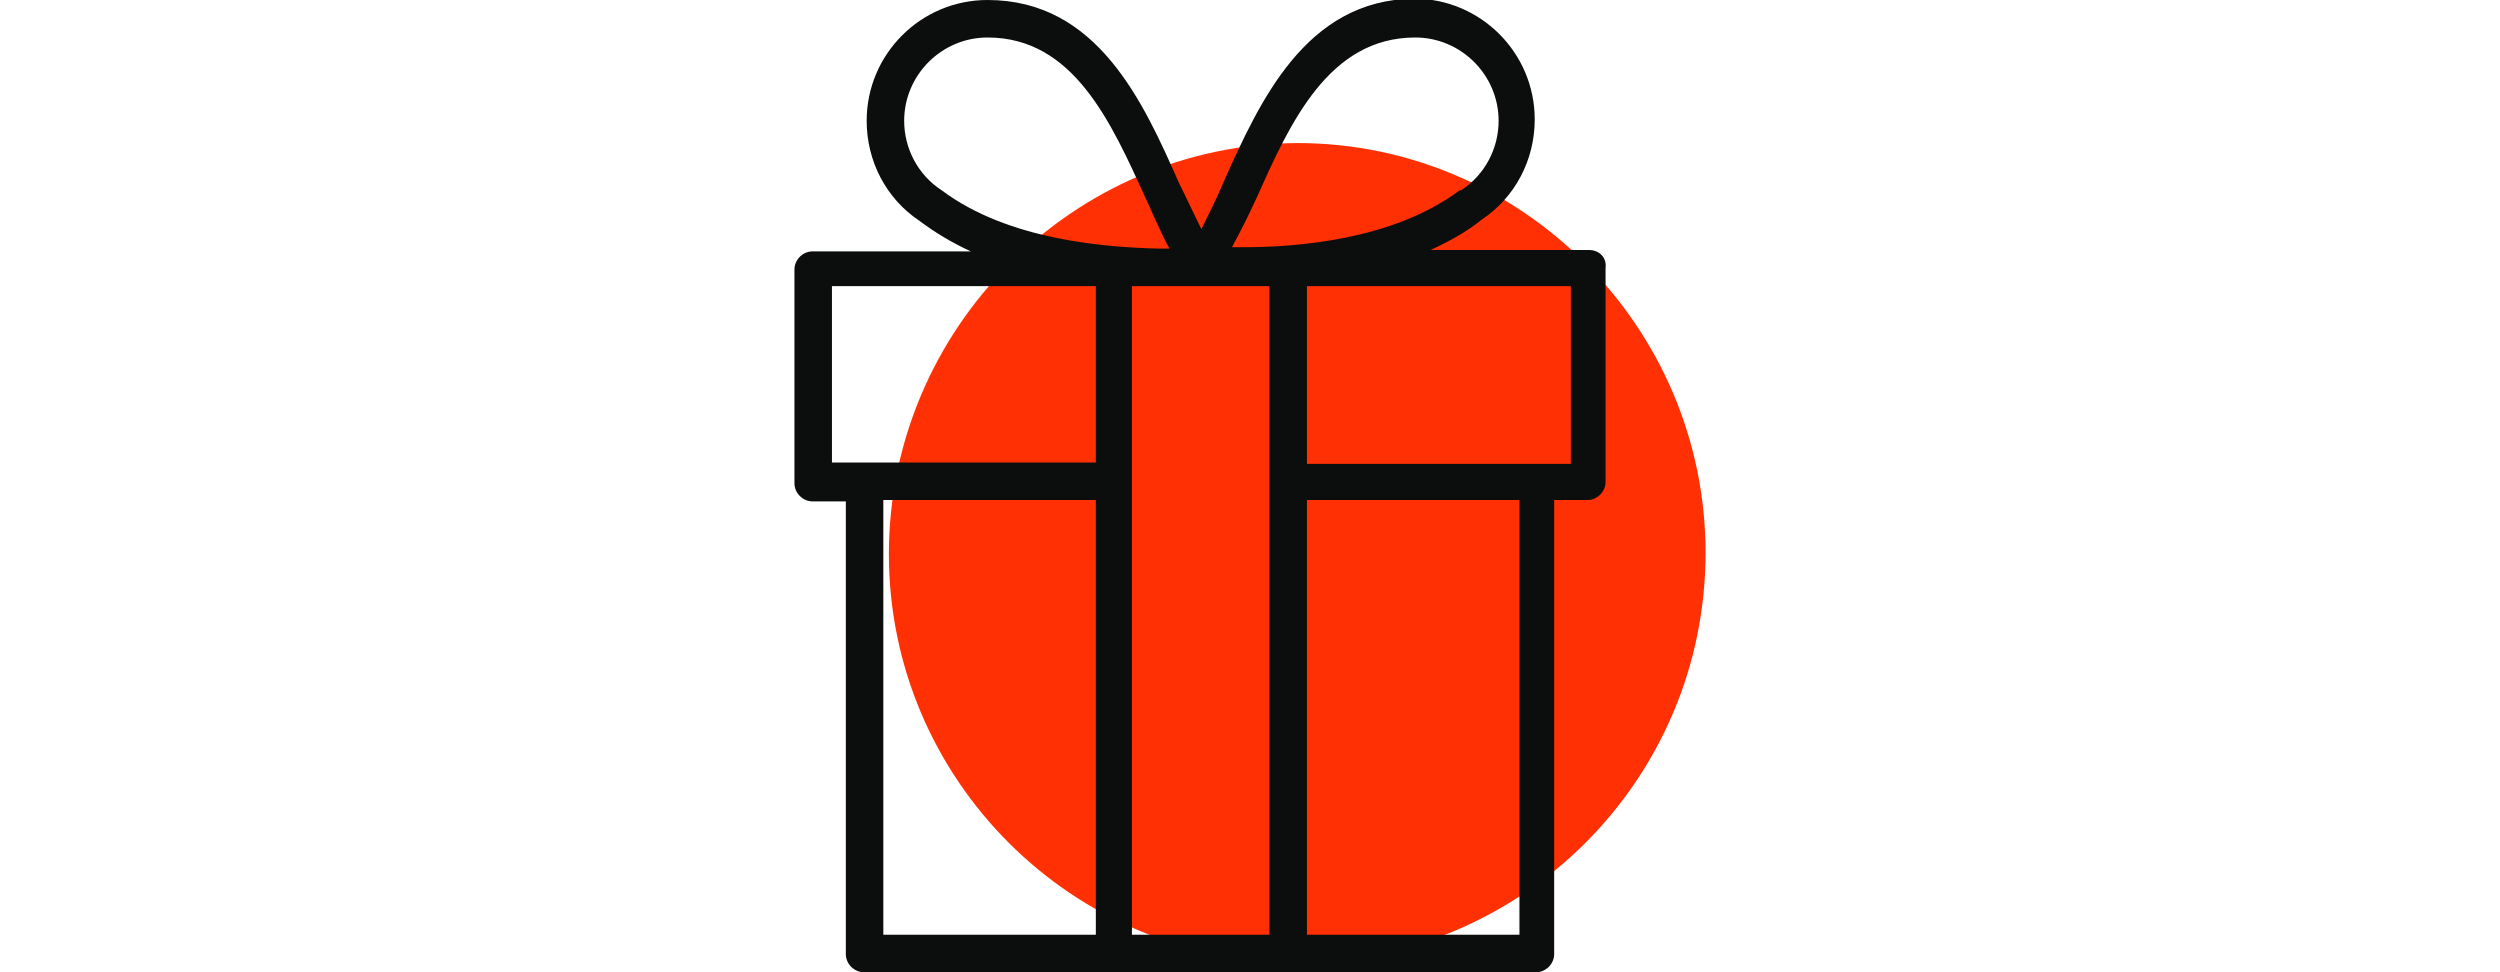
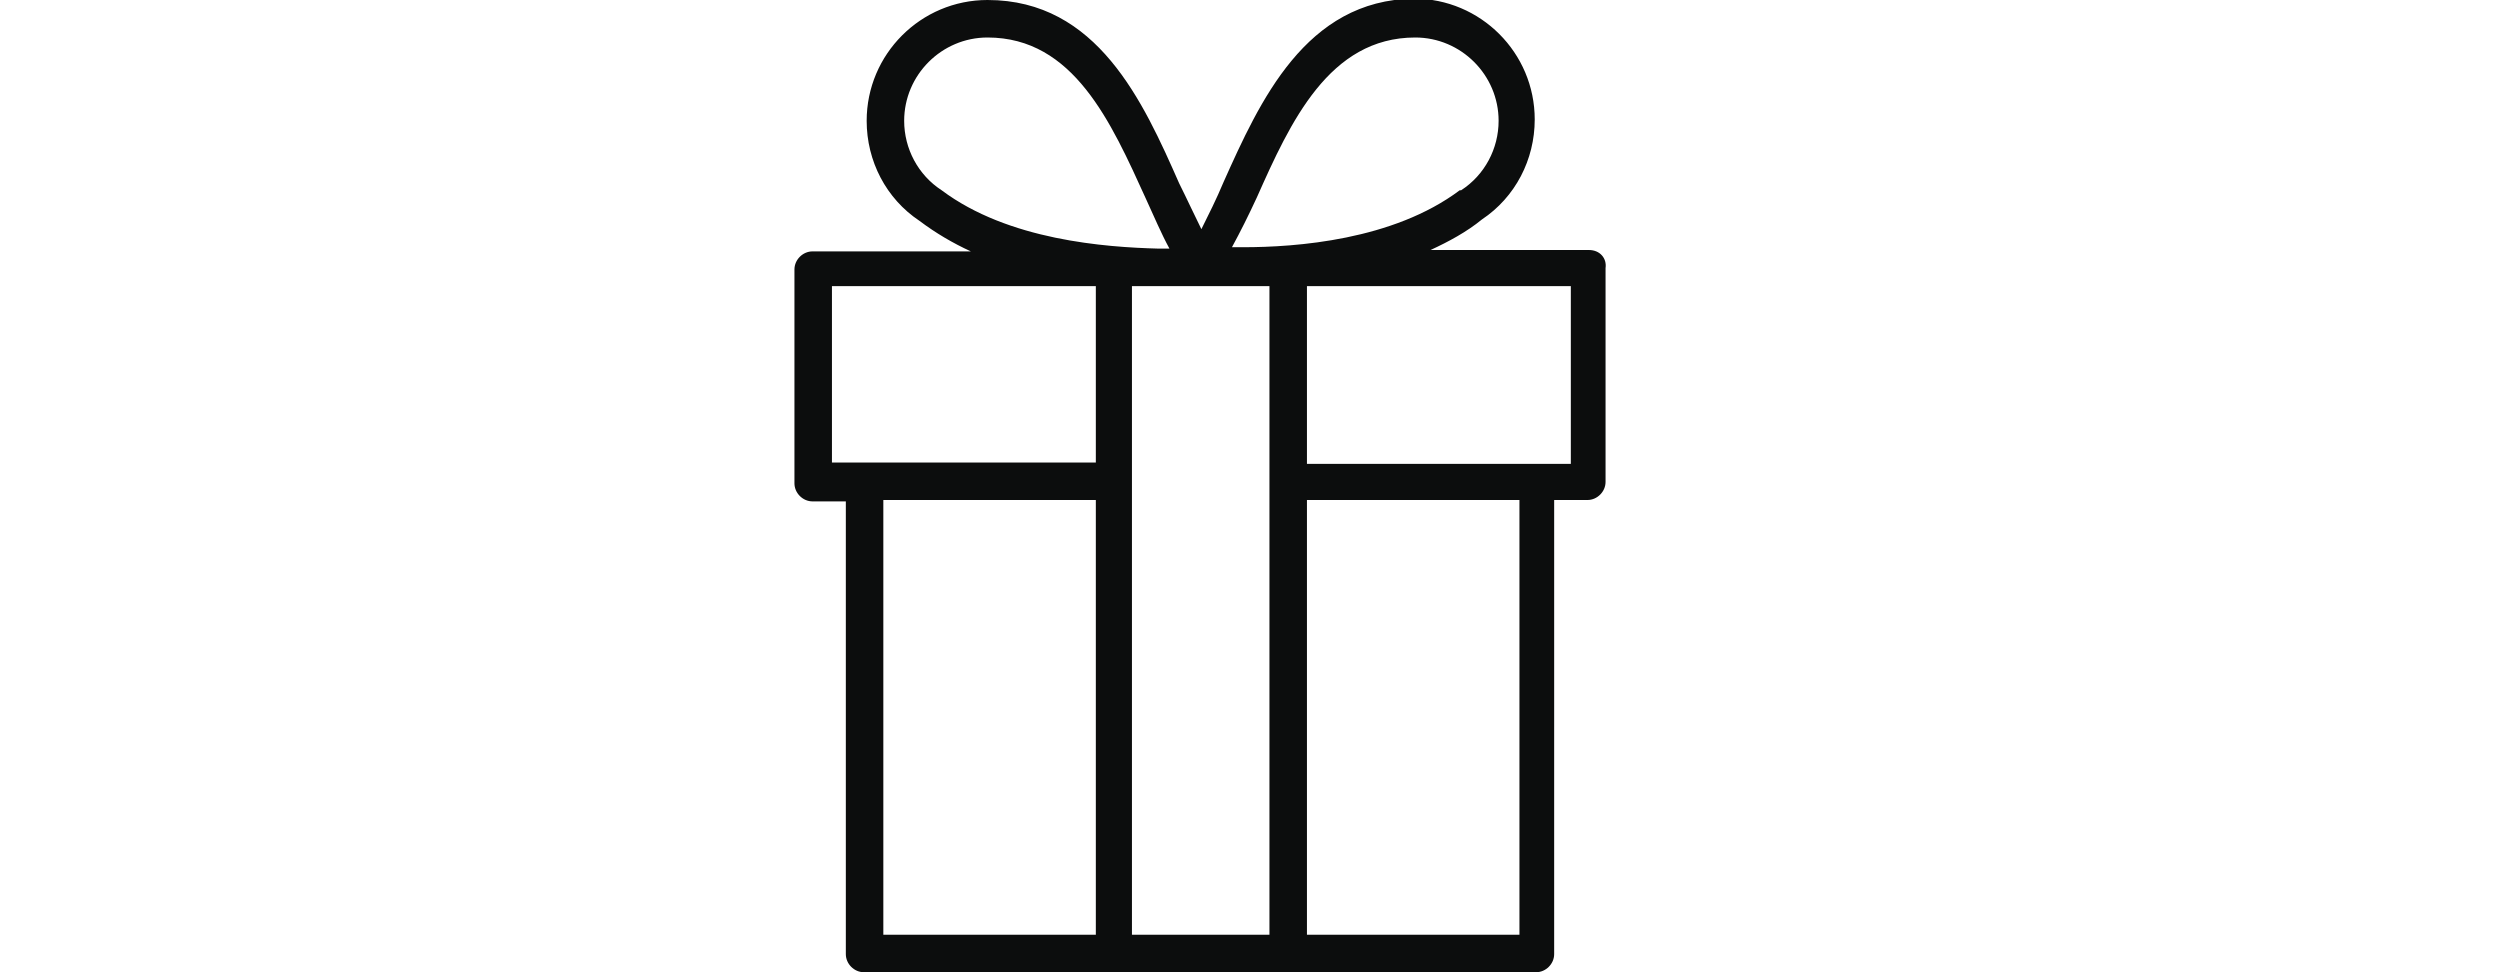
<svg xmlns="http://www.w3.org/2000/svg" version="1.1" id="home_logo_5" x="0px" y="0px" width="180px" height="70px" viewBox="0 0 180 70" style="enable-background:new 0 0 180 70;" xml:space="preserve">
  <style type="text/css">
	.st0{display:none;fill-rule:evenodd;clip-rule:evenodd;fill:#FF3003;}
	.st1{display:none;}
	.st2{display:inline;}
	.st3{fill:#0C0D0D;}
	.st4{display:inline;fill-rule:evenodd;clip-rule:evenodd;fill:#FF3003;}
	.st5{display:inline;fill:#0C0D0D;}
	.st6{fill-rule:evenodd;clip-rule:evenodd;fill:#FF3003;}
</style>
-   <path class="st0" d="M102.1,70c19.3,0,35-15.8,35-35c0-19.3-15.7-35-35-35C82.9,0,67.2,15.7,67.2,35C67.2,54.2,82.9,70,102.1,70  L102.1,70z" />
  <g class="st1">
    <g class="st2">
      <path class="st3" d="M160.7,35.2c-0.3-0.5-0.9-0.8-1.5-0.7c-1.6,0.1-3.2,0.2-4.7,0.2c-16.5,0-18.2-9-19.5-15.5    c-0.4-2-0.7-3.6-1.4-4.7c-3.1-7.3-9.7-11.7-17.5-11.7c-8.1,0-13.7,4.8-15.8,12.8c0,0-0.1,0-0.1,0l-7,3.1c-0.5,0.2-0.9,0.8-0.9,1.3    c0,0.6,0.3,1.1,0.8,1.5l6.5,3.9c0.8,16.4,9,27.6,22.6,30.7v11.5c0,0.9,0.7,1.6,1.6,1.6c0.9,0,1.6-0.7,1.6-1.6v-11    c1.3,0.2,2.6,0.3,3.8,0.3v10.6c0,0.9,0.7,1.6,1.6,1.6s1.6-0.7,1.6-1.6V57c14.5-0.8,22.5-10.5,28.4-20.1    C161,36.4,161,35.7,160.7,35.2z M99.7,19.3c-0.1,0.8-0.1,1.6-0.2,2.4l-2.2-1.4L99.7,19.3z M131.5,53.9c-0.2-0.1-0.5-0.2-0.8-0.2    c-0.3,0-0.6,0.1-0.8,0.2c-1.4,0-2.9-0.1-4.5-0.3c-14.3-2-22.8-13.4-22.8-30.7c0-4,1-17,13.5-17c6.6,0,12,3.7,14.6,9.9    c0,0.1,0.1,0.2,0.1,0.3c0.4,0.6,0.7,2.1,1,3.7c1.2,6.3,3.5,18.1,22.6,18.1c0.6,0,1.2,0,1.8,0C150.8,46.2,143.7,53.5,131.5,53.9z" />
      <path class="st3" d="M137.8,43.5c-6.5-2.5-11.7-8-15.5-16.2c-0.2-0.5-0.7-0.8-1.2-0.9c-0.5-0.1-1,0.1-1.4,0.5    c-2.5,2.6-3.9,5.9-3.9,9.4c0,7.3,6,13.3,13.4,13.3c3.4,0,6.6-1.2,9-3.4c0.4-0.4,0.6-0.9,0.5-1.5C138.7,44.1,138.4,43.7,137.8,43.5    z M129.3,46.4c-5.6,0-10.2-4.6-10.2-10.2c0-1.9,0.5-3.7,1.5-5.3c3.5,6.7,8,11.5,13.5,14.3C132.7,46,131,46.4,129.3,46.4z" />
      <path class="st3" d="M113.8,17c-0.9,0-1.6,0.7-1.6,1.6c0,0.2-0.2,0.4-0.4,0.4c-0.2,0-0.4-0.2-0.4-0.4c0-0.9-0.7-1.6-1.6-1.6    s-1.6,0.7-1.6,1.6c0,1.9,1.6,3.5,3.5,3.5c1.9,0,3.5-1.6,3.5-3.5C115.4,17.7,114.7,17,113.8,17z" />
    </g>
    <g class="st2">
      <path class="st3" d="M94.5,18.7l-7-3.1c0,0-0.1,0-0.1,0C85.4,7.5,79.7,2.8,71.6,2.8c-7.8,0-14.3,4.4-17.5,11.7    c-0.7,1.1-1,2.7-1.4,4.7c-1.3,6.6-3,15.5-19.5,15.5c-1.5,0-3-0.1-4.7-0.2c-0.6-0.1-1.2,0.2-1.5,0.7c-0.3,0.5-0.3,1.1,0,1.7    C33,46.5,41,56.2,55.5,57v10.7c0,0.9,0.7,1.6,1.6,1.6s1.6-0.7,1.6-1.6V57c1.3,0,2.5-0.2,3.8-0.3v11c0,0.9,0.7,1.6,1.6,1.6    c0.9,0,1.6-0.7,1.6-1.6V56.1C79.2,53,87.4,41.8,88.2,25.4l6.5-3.9c0.5-0.3,0.8-0.9,0.8-1.5S95.1,19,94.5,18.7z M62.3,53.5    c-1.5,0.2-3,0.3-4.4,0.3c-0.2-0.1-0.5-0.2-0.8-0.2c-0.3,0-0.5,0.1-0.8,0.2c-12.2-0.4-19.3-7.6-24.9-16c0.6,0,1.2,0,1.8,0    c19.1,0,21.4-11.8,22.6-18.1c0.3-1.6,0.6-3.1,1-3.7c0.1-0.1,0.1-0.2,0.1-0.3c2.6-6.2,8.1-9.9,14.6-9.9c12.5,0,13.5,13,13.5,17    C85.1,40.1,76.6,51.6,62.3,53.5z M88.3,21.7c0-0.8-0.1-1.6-0.2-2.4l2.4,1.1L88.3,21.7z" />
      <path class="st3" d="M66.6,26.4c-0.5,0.1-0.9,0.4-1.2,0.9c-3.8,8.2-9,13.6-15.5,16.2c-0.5,0.2-0.9,0.6-1,1.2    c-0.1,0.5,0.1,1.1,0.5,1.5c2.4,2.2,5.6,3.4,9,3.4c7.3,0,13.3-6,13.3-13.3c0-3.5-1.3-6.8-3.8-9.4C67.6,26.5,67.1,26.4,66.6,26.4z     M58.4,46.4c-1.7,0-3.3-0.4-4.8-1.2c5.5-2.8,10-7.6,13.5-14.3c1,1.6,1.5,3.4,1.5,5.3C68.6,41.9,64,46.4,58.4,46.4z" />
      <path class="st3" d="M77.9,17c-0.9,0-1.6,0.7-1.6,1.6c0,0.2-0.2,0.4-0.4,0.4c-0.2,0-0.4-0.2-0.4-0.4c0-0.9-0.7-1.6-1.6-1.6    c-0.9,0-1.6,0.7-1.6,1.6c0,1.9,1.6,3.5,3.5,3.5c1.9,0,3.5-1.6,3.5-3.5C79.4,17.7,78.7,17,77.9,17z" />
    </g>
  </g>
  <g class="st1">
    <path class="st4" d="M101,70.2c18.5,0,33.6-15.1,33.6-33.6c0-18.5-15.1-33.6-33.6-33.6c-18.5,0-33.6,15.1-33.6,33.6   C67.4,55.1,82.5,70.2,101,70.2L101,70.2z" />
    <g class="st2">
      <path class="st3" d="M107.7,13.5c-8.6,0-16.1,5.1-19.5,12.5c0,0.1-0.1,0.1-0.1,0.2c-1.1,2.4-1.7,5-1.9,7.7c0,0.4,0,0.7,0,1.1    c0,0.5,0,1,0.1,1.5c0,0.1,0,0.2,0,0.4c0,0.5,0.1,1,0.2,1.4c0,0.1,0,0.1,0,0.2c0.1,0.4,0.2,0.8,0.2,1.2c0,0.1,0.1,0.3,0.1,0.4    c0.1,0.5,0.2,0.9,0.4,1.3c0,0.1,0.1,0.2,0.1,0.3c0.1,0.4,0.3,0.8,0.4,1.2c0,0.1,0.1,0.1,0.1,0.2c0.2,0.5,0.4,0.9,0.6,1.4    c0,0,0,0.1,0.1,0.1c3.5,7,10.8,11.8,19.1,11.8c11.8,0,21.5-9.6,21.5-21.5C129.2,23.2,119.5,13.5,107.7,13.5z M91.2,38.9    c0,1.2-0.1,2.5-0.3,3.7c0,0,0-0.1-0.1-0.1c-0.1-0.2-0.2-0.4-0.3-0.6c0-0.1-0.1-0.2-0.1-0.3c-0.1-0.2-0.1-0.3-0.2-0.5    c0-0.1-0.1-0.3-0.1-0.4c0-0.2-0.1-0.3-0.1-0.5c0-0.2-0.1-0.3-0.1-0.5c0-0.1-0.1-0.3-0.1-0.4c0-0.2-0.1-0.3-0.1-0.5    c0-0.1-0.1-0.3-0.1-0.4c0-0.2-0.1-0.3-0.1-0.5c0-0.2,0-0.3-0.1-0.5c0-0.2,0-0.3-0.1-0.5c0-0.2,0-0.4,0-0.6c0-0.1,0-0.2,0-0.4    c0-0.3,0-0.6,0-1c0-0.3,0-0.7,0-1c0-0.2,0-0.4,0-0.6c0-0.1,0-0.2,0-0.3c0-0.3,0.1-0.5,0.1-0.8c0,0,0-0.1,0-0.1    c0.1-0.5,0.2-0.9,0.3-1.3C90.7,33.4,91.2,36.1,91.2,38.9z M107.7,53.4c-5.9,0-11.2-2.8-14.5-7.1c0.7-2.4,1.1-4.9,1.1-7.4    c0-4.3-1-8.5-3-12.2c3-6,9.3-10.2,16.5-10.2c10.2,0,18.5,8.3,18.5,18.5C126.1,45.2,117.9,53.4,107.7,53.4z" />
      <path class="st3" d="M107.7,5.3c-10,0-18.9,5-24.3,12.6c-3.5-2.5-7.5-4.1-11.8-4.6l6-6c0.5-0.5,0.6-1.3,0.2-1.9l-2.7-4.2    c-0.3-0.4-0.8-0.7-1.3-0.7H63c-0.5,0-1,0.3-1.3,0.7L59,5.4c-0.4,0.6-0.3,1.4,0.2,1.9l6,6c-12.7,1.6-22.6,12.5-22.6,25.6    c0,14.2,11.6,25.8,25.8,25.8c7.2,0,13.9-3,18.8-8.1c5.3,5,12.5,8.1,20.4,8.1c16.4,0,29.7-13.3,29.7-29.7    C137.4,18.6,124.1,5.3,107.7,5.3z M81,48.1c-2.9,4-7.5,6.4-12.6,6.4c-8.6,0-15.7-7-15.7-15.6c0-8.6,7-15.7,15.7-15.7    c3.9,0,7.6,1.4,10.5,4.1c-0.7,2.4-1,5-1,7.6C77.9,39.7,79,44.2,81,48.1z M63.8,3.5H73L74.6,6l-6.2,6.2L62.2,6L63.8,3.5z     M68.4,61.7c-12.6,0-22.8-10.2-22.8-22.7c0-12.6,10.2-22.8,22.8-22.8c4.8,0,9.4,1.5,13.3,4.3c0,0.1-0.1,0.2-0.1,0.2    c-0.3,0.5-0.6,1-0.8,1.6c0,0,0,0.1-0.1,0.1c-0.3,0.6-0.6,1.2-0.8,1.9c-3.3-2.6-7.3-4-11.5-4c-10.3,0-18.7,8.4-18.7,18.7    c0,10.3,8.4,18.6,18.7,18.6c5.6,0,10.7-2.4,14.2-6.6c0,0,0,0,0,0c0.7,1.1,1.5,2.2,2.3,3.2c0.1,0.1,0.1,0.1,0.2,0.2    C80.8,59,74.8,61.7,68.4,61.7z M107.7,61.7c-7.6,0-14.5-3.2-19.4-8.4c0,0,0,0,0,0c-0.4-0.4-0.7-0.8-1.1-1.2c0,0-0.1-0.1-0.1-0.1    c-0.3-0.4-0.7-0.9-1-1.3c0-0.1-0.1-0.1-0.1-0.2c-0.7-0.9-1.3-1.9-1.9-3c0,0,0,0,0,0c-2-3.7-3.1-8-3.1-12.5c0-2.6,0.4-5.2,1.1-7.6    c0,0,0-0.1,0-0.1c0.3-1.1,0.7-2.2,1.2-3.3c0-0.1,0.1-0.1,0.1-0.2c0.2-0.4,0.4-0.8,0.6-1.2c0.1-0.2,0.2-0.4,0.3-0.6    c0.2-0.3,0.4-0.7,0.6-1C89.6,13.4,98,8.3,107.7,8.3c14.7,0,26.7,12,26.7,26.7C134.4,49.7,122.4,61.7,107.7,61.7z" />
    </g>
  </g>
  <g class="st1">
    <path class="st4" d="M95.5,65.1c14.6,0,26.5-11.9,26.5-26.5s-11.9-26.5-26.5-26.5c-14.6,0-26.5,11.9-26.5,26.5S80.9,65.1,95.5,65.1   L95.5,65.1z" />
    <g class="st2">
      <path class="st3" d="M98.1,61.4V49.6c4.4-0.6,7.9-4.4,7.9-9V8.2c0-0.7-0.5-1.2-1.2-1.2H89c-0.7,0-1.2,0.5-1.2,1.2v32.4    c0,4.6,3.4,8.4,7.9,9v11.8c-4.8,0.2-9.6,1.6-9.6,4.4c0,3,5.6,4.4,10.8,4.4c5.2,0,10.8-1.4,10.8-4.4C107.7,63,102.9,61.6,98.1,61.4    z M95,10.6c0,0.4-0.3,0.7-0.7,0.7c-0.4,0-0.7-0.3-0.7-0.7c0-0.4,0.3-0.7,0.7-0.7C94.6,9.8,95,10.2,95,10.6z M91.4,9.4    c-0.1,0.4-0.2,0.7-0.2,1.1c0,1.7,1.4,3.1,3.1,3.1c1.7,0,3.1-1.4,3.1-3.1c0-0.4-0.1-0.8-0.2-1.1h6.5v2.2c-0.6-0.6-1.4-1-2.3-1    c-1.7,0-3.1,1.4-3.1,3.1c0,1.7,1.4,3.1,3.1,3.1c0.9,0,1.7-0.4,2.3-1v7.5h-7.5c0.8-0.6,1.3-1.5,1.3-2.6c0-1.8-1.5-3.2-3.2-3.2    c-1.8,0-3.2,1.5-3.2,3.2c0,1.1,0.5,2,1.3,2.6h-1.9V9.4H91.4z M102,13.7c0,0.4-0.3,0.7-0.7,0.7c-0.4,0-0.7-0.3-0.7-0.7    c0-0.4,0.3-0.7,0.7-0.7C101.7,13,102,13.3,102,13.7z M93.3,20.6c0-0.5,0.4-0.9,0.9-0.9s0.9,0.4,0.9,0.9s-0.4,0.9-0.9,0.9    S93.3,21.1,93.3,20.6z M90.2,40.6v-15h13.4v15c0,3.7-3,6.7-6.7,6.7C93.2,47.3,90.2,44.3,90.2,40.6z M96.9,67.8    c-5.4,0-8.3-1.5-8.4-2c0.1-0.5,2.5-1.8,7.3-2v1.6c0,0.7,0.5,1.2,1.2,1.2c0.7,0,1.2-0.5,1.2-1.2v-1.6c4.7,0.2,7.1,1.5,7.2,2    C105.2,66.4,102.3,67.8,96.9,67.8z" />
      <g>
        <path class="st3" d="M70,61.4V49.6c4.4-0.6,7.9-4.4,7.9-9V8.2c0-0.7-0.5-1.2-1.2-1.2H60.9c-0.7,0-1.2,0.5-1.2,1.2v32.4     c0,4.6,3.4,8.4,7.9,9v11.8C62.8,61.6,58,63,58,65.8c0,3,5.6,4.4,10.8,4.4c5.2,0,10.8-1.4,10.8-4.4C79.6,63,74.8,61.6,70,61.4z      M67.2,12.1c0,0.4-0.3,0.7-0.7,0.7c-0.4,0-0.7-0.3-0.7-0.7c0-0.4,0.3-0.7,0.7-0.7C66.9,11.5,67.2,11.8,67.2,12.1z M65.1,9.4     c-1,0.5-1.7,1.5-1.7,2.7c0,1.7,1.4,3.1,3.1,3.1c1.7,0,3.1-1.4,3.1-3.1c0-1.2-0.7-2.2-1.7-2.7h7.6v13.8H62.1V9.4H65.1z M62.1,40.6     v-15h13.4v15c0,3.7-3,6.7-6.7,6.7C65.1,47.3,62.1,44.3,62.1,40.6z M68.8,67.8c-5.4,0-8.3-1.5-8.4-2c0.1-0.5,2.5-1.8,7.3-2v1.6     c0,0.7,0.5,1.2,1.2,1.2c0.7,0,1.2-0.5,1.2-1.2v-1.6c4.7,0.2,7.1,1.5,7.2,2C77.1,66.4,74.2,67.8,68.8,67.8z" />
        <path class="st3" d="M70.9,22.6c1.8,0,3.2-1.5,3.2-3.2c0-1.8-1.5-3.2-3.2-3.2c-1.8,0-3.2,1.5-3.2,3.2S69.1,22.6,70.9,22.6z      M70.9,18.5c0.4,0,0.9,0.4,0.9,0.9c0,0.5-0.4,0.9-0.9,0.9c-0.5,0-0.9-0.4-0.9-0.9C70,18.9,70.4,18.5,70.9,18.5z" />
        <path class="st3" d="M71,6.8c1.7,0,3.1-1.4,3.1-3.1C74,2,72.7,0.6,71,0.6c-1.7,0-3.1,1.4-3.1,3.1C67.9,5.5,69.3,6.8,71,6.8z      M71,3c0.4,0,0.7,0.3,0.7,0.7c0,0.4-0.3,0.7-0.7,0.7c-0.4,0-0.7-0.3-0.7-0.7S70.6,3,71,3z" />
      </g>
    </g>
  </g>
  <g class="st1">
-     <path class="st4" d="M95.6,60.7c14.6,0,26.4-11.9,26.4-26.4c0-14.6-11.8-26.4-26.4-26.4c-14.5,0-26.4,11.8-26.4,26.4   C69.3,48.8,81.1,60.7,95.6,60.7L95.6,60.7z" />
    <g class="st2">
      <path class="st3" d="M101.5,26c2.2-5.7,1.5-11.9-1.9-17C96,3.4,89.8,0,83,0c-6.7,0-12.9,3.3-16.5,8.7c-3.4,5.1-4.1,11.4-2,17.3    c-3.9,2.1-6.5,6-6.5,10.4c0,11.4,12.3,22.5,24.2,33.3c0.2,0.2,0.5,0.3,0.8,0.3c0.3,0,0.6-0.1,0.8-0.3l0.1-0.1    C95.8,58.8,108,47.7,108,36.4C108,32,105.4,28.1,101.5,26z M68.4,10C71.6,5.2,77,2.4,83,2.4c6,0,11.5,2.9,14.7,7.9    c2.9,4.5,3.5,9.8,1.7,14.8c-0.3-0.1-0.7-0.2-1-0.3c0,0-0.1,0-0.1,0c-0.3-0.1-0.6-0.1-0.9-0.2c-0.1,0-0.2,0-0.2,0    c-0.3,0-0.6-0.1-0.9-0.1c-0.1,0-0.1,0-0.2,0c-0.2,0-0.3,0-0.5,0c1.5-3.7,1.2-8.1-0.9-11.7C92.2,8.4,87.8,5.9,83,5.9    c-4.7,0-8.8,2.3-11.2,6.2c-2.2,3.7-2.6,8.2-1.2,12.2c-0.2,0-0.4,0-0.6,0c-0.1,0-0.1,0-0.2,0c-0.3,0-0.7,0.1-1,0.1c0,0,0,0-0.1,0    c-0.7,0.1-1.4,0.3-2.1,0.5C64.9,19.9,65.5,14.5,68.4,10z M85.2,28.4C85.2,28.4,85.2,28.4,85.2,28.4C85.2,28.4,85.2,28.4,85.2,28.4    c-0.5,0.6-1,1.2-1.5,1.8c-0.3,0.4-0.6,0.7-0.8,1c0,0-0.1-0.1-0.1-0.1c-0.2-0.3-0.3-0.5-0.5-0.8c0,0,0,0,0-0.1    c-0.6-0.9-1.3-1.7-2-2.4c-0.1-0.1-0.2-0.2-0.3-0.3c-0.1-0.1-0.1-0.1-0.2-0.2c-0.1-0.1-0.3-0.2-0.4-0.3c-0.1,0-0.1-0.1-0.2-0.1    c-0.1-0.1-0.3-0.2-0.4-0.3c-0.1,0-0.1-0.1-0.2-0.1c-0.2-0.2-0.5-0.3-0.8-0.5c-0.1,0-0.2-0.1-0.3-0.1c-0.1-0.1-0.2-0.1-0.4-0.2    c-0.1,0-0.2-0.1-0.3-0.1c-0.1-0.1-0.3-0.1-0.4-0.2c-0.1,0-0.1,0-0.2-0.1c-0.9-0.4-2-0.6-3.1-0.8c-1.6-3.6-1.4-7.8,0.6-11.1    c2-3.2,5.3-5.1,9.1-5.1c4,0,7.5,2.1,9.5,5.6c1.9,3.3,2,7.4,0.3,10.6C89.5,24.9,87.1,26.2,85.2,28.4z M83,67.2    C71.7,57,60.3,46.5,60.3,36.4c0-3.8,2.4-7.1,6-8.7c0.1,0,0.1,0,0.2-0.1c1.1-0.5,2.2-0.8,3.3-0.9c0,0,0.1,0,0.1,0    c0.2,0,0.3,0,0.5,0c0,0,0.1,0,0.1,0c0.2,0,0.4,0,0.6,0c0.4,0,0.7,0,1,0c0.1,0,0.2,0.1,0.3,0.1c2.1,0.1,3.8,0.7,5.3,1.9    c0,0,0,0,0,0c0.1,0.1,0.2,0.2,0.3,0.2c0.1,0.1,0.3,0.2,0.4,0.4c0,0,0,0,0,0c1.2,1.2,2.3,2.7,3.5,4.8c0,0,0.1,0.1,0.1,0.1    c0,0,0.1,0.1,0.1,0.1c0,0,0.1,0.1,0.1,0.1c0,0,0.1,0.1,0.1,0.1c0.1,0,0.1,0.1,0.2,0.1c0,0,0.1,0,0.1,0c0.1,0,0.2,0,0.3,0    c0,0,0,0,0,0c0,0,0.1,0,0.1,0c0.1,0,0.2,0,0.2,0c0,0,0.1,0,0.1,0c0.1,0,0.1,0,0.2-0.1c0,0,0.1-0.1,0.1-0.1c0,0,0.1-0.1,0.1-0.1    c0,0,0.1-0.1,0.1-0.1c0,0,0.1-0.1,0.1-0.1c1.1-2.1,2.2-3.6,3.4-4.8c0.1-0.1,0.2-0.1,0.2-0.2c0.1-0.1,0.1-0.1,0.2-0.2    c1.6-1.4,3.4-2.1,5.7-2.3c0.1,0,0.2,0,0.3-0.1c0.3,0,0.7,0,1,0c0.2,0,0.4,0,0.6,0c0.1,0,0.2,0,0.2,0c0.1,0,0.2,0,0.3,0    c0.1,0,0.2,0,0.3,0c0.1,0,0.2,0,0.3,0c0.1,0,0.2,0,0.3,0c0.1,0,0.2,0,0.3,0.1c0.1,0,0.1,0,0.2,0c0.1,0,0.3,0.1,0.4,0.1    c0,0,0.1,0,0.1,0c0.6,0.1,1.1,0.3,1.6,0.6c0,0,0.1,0,0.1,0c3.6,1.6,6,4.9,6,8.7C105.6,46.4,94.2,57,83,67.2z" />
      <path class="st3" d="M83,40.5c-2.8,0-5,2.8-5,6.2c0,1.8,0.6,3.5,1.7,4.7c0,0.4,0,1,0,1.5c0,2.9,0.1,7.4,3.3,7.4    c3.2,0,3.2-4.5,3.3-7.5c0-0.5,0-1,0-1.4c1.1-1.2,1.7-2.8,1.7-4.7C88,43.3,85.7,40.5,83,40.5z M84.3,50c-0.2,0.2-0.4,0.5-0.4,0.8    c-0.1,0.6-0.1,1.3-0.1,2.1c0,3.4-0.3,5.1-0.9,5.1c-0.9,0-0.9-3.8-1-5.1c0-0.9,0-1.6-0.1-2.2c0-0.3-0.2-0.5-0.4-0.7    c-0.8-0.7-1.2-2-1.2-3.3c0-2.1,1.2-3.9,2.7-3.9c1.4,0,2.6,1.8,2.6,3.9C85.6,48.1,85.1,49.3,84.3,50z" />
    </g>
  </g>
  <g class="st1">
    <path class="st4" d="M97.1,68.8c16.4,0,29.9-13.5,29.9-29.9c0-16.5-13.5-29.9-29.9-29.9c-16.5,0-29.9,13.4-29.9,29.9   C67.1,55.3,80.6,68.8,97.1,68.8L97.1,68.8z" />
    <path class="st5" d="M134.4,11.3c-0.1-0.6-0.6-1-1.2-1l-7.5-0.8c0,0,0,0,0,0c0,0,0,0,0,0l2.3-7.2c0.2-0.5,0-1.1-0.5-1.5   c-0.5-0.3-1.1-0.4-1.6-0.1l-11.4,7.4c-0.3,0.2-0.5,0.4-0.6,0.8l-2.3,8.1l-3.5,2.3c-2.9-3-7.1-4.8-11.8-4.8   c-7.3,0-11.2,3.2-14.5,8.6c-3.3-5.4-7.2-8.6-14.5-8.6c-8.7,0-15.9,6.5-15.9,14.6c0,7,3.8,13.9,9.4,20.7L49,57.3l1.4-6.4   c0.2-0.7-0.3-1.4-1-1.6c-0.7-0.2-1.4,0.3-1.6,1l-1.9,9.2c-0.2,0.4-0.3,0.9,0,1.4c0.2,0.4,0.5,0.7,1,0.8l9.8,2c0.1,0,0.2,0,0.3,0   c0.6,0,1.2-0.4,1.3-1.1c0.2-0.7-0.3-1.4-1-1.6l-6.7-1.4l12.4-8c5.3,6,11.8,12,18.3,17.9c0.3,0.2,0.6,0.4,0.9,0.4   c0.3,0,0.7-0.1,0.9-0.4l0.2-0.1c14.4-13.1,29.2-26.7,29.2-40.5c0-2.8-0.9-5.4-2.4-7.6l3.3-2.1l8.3,1.2c0.1,0,0.1,0,0.2,0   c0.3,0,0.5-0.1,0.7-0.2l11.4-7.4C134.3,12.5,134.5,11.9,134.4,11.3z M81.9,66.8c-6-5.5-12-11-16.9-16.6l9.5-6.1   c0.6-0.4,0.8-1.2,0.4-1.9c-0.4-0.6-1.2-0.8-1.9-0.4l-9.8,6.3c-5.4-6.5-9-12.9-9-19.2c0-6.5,5.9-11.9,13.2-11.9   c6.1,0,9.5,2.3,13.3,9.2c0.2,0.4,0.7,0.7,1.2,0.7c0,0,0,0,0,0c0.5,0,0.9-0.3,1.2-0.7c3.8-6.9,7.1-9.2,13.3-9.2   c7.3,0,13.2,5.3,13.2,11.9C109.5,41.4,95.6,54.3,81.9,66.8z M116.4,10.1l7.9-5.1l-1.5,4.7l-7.7,5L116.4,10.1z M121.3,17.7l-4.8-0.7   l7.7-5l4.9,0.6L121.3,17.7z" />
  </g>
  <g class="st1">
-     <path class="st4" d="M104.8,70c16.9,0,30.8-13.8,30.8-30.8c0-16.9-13.9-30.8-30.8-30.8c-17,0-30.8,13.8-30.8,30.8   C73.9,56.2,87.8,70,104.8,70L104.8,70z" />
+     <path class="st4" d="M104.8,70c16.9,0,30.8-13.8,30.8-30.8c-17,0-30.8,13.8-30.8,30.8   C73.9,56.2,87.8,70,104.8,70L104.8,70z" />
    <path class="st5" d="M138.9,64.9h-6.2V41.6c0-0.8-0.6-1.4-1.4-1.4h-12.6V20.1c0-0.8-0.6-1.4-1.4-1.4h-9.7V1.9   c0-0.8-0.6-1.4-1.4-1.4H73.8c-0.8,0-1.4,0.6-1.4,1.4v16.8h-9.7c-0.8,0-1.4,0.6-1.4,1.4v20.1H48.7c-0.8,0-1.4,0.6-1.4,1.4v23.3h-6.2   c-0.8,0-1.4,0.6-1.4,1.4c0,0.8,0.6,1.4,1.4,1.4h7.6h82.7h7.6c0.8,0,1.4-0.6,1.4-1.4C140.3,65.5,139.7,64.9,138.9,64.9z M129.6,43   c-0.2,2.8-2.6,5-5.4,5c-2.9,0-5.2-2.2-5.4-5H129.6z M73.8,21.5H75c-0.1,3-2.5,5.3-5.4,5.3c-3,0-5.4-2.4-5.4-5.3H73.8z M116,21.5   c-0.1,3-2.5,5.3-5.4,5.3c-3,0-5.4-2.4-5.4-5.3h1.2H116z M102.3,3.3c0,3-2.5,5.4-5.4,5.4c-3,0-5.4-2.4-5.4-5.4H102.3z M88.6,3.3   c0,3-2.5,5.4-5.4,5.4c-3,0-5.4-2.4-5.4-5.4H88.6z M75.2,5.1c0.8,3.6,4.1,6.4,8,6.4c2.8,0,5.4-1.5,6.8-3.7c1.5,2.2,4,3.7,6.8,3.7   c3.9,0,7.2-2.7,8-6.4v13.6H75.2V5.1z M102.3,21.5c-0.1,3-2.5,5.3-5.4,5.3c-3,0-5.4-2.4-5.4-5.3H102.3z M88.6,21.5   c-0.1,3-2.5,5.3-5.4,5.3c-3,0-5.4-2.4-5.4-5.3H88.6z M64.1,27.6c1.5,1.3,3.4,2.1,5.4,2.1c2.8,0,5.4-1.5,6.8-3.7   c1.5,2.2,4,3.7,6.8,3.7s5.4-1.5,6.8-3.7c1.5,2.2,4,3.7,6.8,3.7s5.4-1.5,6.8-3.7c1.5,2.2,4,3.7,6.8,3.7c2.1,0,4-0.8,5.4-2.1v12.7   H64.1V27.6z M116,43c-0.2,2.8-2.6,5-5.4,5c-2.9,0-5.2-2.2-5.4-5H116z M102.3,43c-0.2,2.8-2.6,5-5.4,5c-2.9,0-5.2-2.2-5.4-5H102.3z    M88.6,43c-0.2,2.8-2.6,5-5.4,5c-2.9,0-5.2-2.2-5.4-5H88.6z M74.9,43c-0.2,2.8-2.6,5-5.4,5c-2.9,0-5.2-2.2-5.4-5H74.9z M61.3,43   c-0.2,2.8-2.6,5-5.4,5c-2.9,0-5.2-2.2-5.4-5H61.3z M50.1,64.9V48.4c1.5,1.5,3.5,2.4,5.8,2.4c2.8,0,5.4-1.5,6.8-3.7   c1.5,2.2,4,3.7,6.8,3.7c2.8,0,5.4-1.5,6.8-3.7c1.5,2.2,4,3.7,6.8,3.7s5.4-1.5,6.8-3.7c1.5,2.2,4,3.7,6.8,3.7s5.4-1.5,6.8-3.7   c1.5,2.2,4,3.7,6.8,3.7s5.4-1.5,6.8-3.7c1.5,2.2,4,3.7,6.8,3.7c2.3,0,4.3-0.9,5.8-2.4v16.5H50.1z" />
  </g>
  <g class="st1">
    <path class="st4" d="M93.4,58.6c13.3,0,24-10.8,24-24c0-13.3-10.8-24-24-24c-13.3,0-24,10.8-24,24C69.3,47.8,80.1,58.6,93.4,58.6   L93.4,58.6z" />
    <path class="st5" d="M107.9,26.5c-0.5-0.3-1.2-0.1-1.5,0.4c-1.5,2.6-4.2,4.2-6.7,4.1l-2.4-0.5c-0.1-0.1-0.3-0.1-0.4-0.2   c-1.3-0.7-2.3-2-2.8-3.6c-0.6-2-0.3-4.3,0.8-6.2c1.5-2.6,4.5-3.7,6.8-2.5c2.2,1.3,2.8,4.4,1.4,7.1c-0.9,1.6-2.7,2.3-4,1.5   c-1.3-0.7-1.6-2.7-0.8-4.2c0.2-0.3,0.5-0.6,0.7-0.6c0.1,0,0.3-0.1,0.5,0.1c0.2,0.1,0.3,0.3,0.3,0.4c0.1,0.3,0,0.6-0.1,0.9   c-0.3,0.5-0.1,1.2,0.4,1.5c0.5,0.3,1.2,0.1,1.5-0.4c0.5-0.8,0.6-1.7,0.4-2.6c-0.2-0.8-0.7-1.4-1.4-1.8c-0.6-0.4-1.4-0.5-2.2-0.3   c-0.8,0.2-1.6,0.8-2.1,1.7c-1.5,2.6-0.8,5.8,1.6,7.1c2.4,1.3,5.4,0.3,7-2.4c2.1-3.7,1.1-8.2-2.2-10c-1.1-0.6-2.2-0.8-3.4-0.8   c0.1-0.1,0.2-0.2,0.3-0.3c1.5-1.6,2.3-3.7,2.2-5.8c-0.1-1.8-0.8-3.3-2-4.5c-1.2-1.1-2.9-1.8-4.6-1.7c-2.1,0.1-4.1,1-5.6,2.6   C88,7.6,87,9.9,86.9,12.3c-0.4-0.1-0.9-0.2-1.3-0.2c0.1-0.1,0.1-0.1,0.2-0.2c2.9-3.1,3-7.7,0.3-10.2c-1.2-1.1-2.9-1.8-4.6-1.7   c-2.1,0.1-4.1,1-5.6,2.6C74,4.5,73,6.8,72.9,9.2c-3.1-1-6.8,0.5-8.6,3.8c-1.4,2.4-1.8,5.3-1.1,7.9c0.2,0.9,0.6,1.6,1.1,2.4   l-0.3-0.1c-0.4-0.1-0.8,0-1.1,0.4c-0.3,0.3-0.3,0.7-0.2,1.1l11,28l-7.6,12.7c-0.2,0.3-0.2,0.7-0.1,1c0.1,0.3,0.4,0.6,0.8,0.6   l16.8,3.7c0.1,0,0.2,0,0.2,0c0.3,0,0.5-0.1,0.7-0.3c0.3-0.2,0.4-0.6,0.4-0.9l-1.4-14.7l21.9-20.6c0.3-0.3,0.4-0.7,0.3-1.1   c-0.1-0.4-0.4-0.7-0.8-0.8l-0.6-0.1c1.6-0.9,3.1-2.3,4.1-4.1C108.6,27.5,108.4,26.8,107.9,26.5z M92,27.1c0,0.1,0,0.2,0.1,0.2   c0.2,0.8,0.6,1.6,1,2.3l-3.4-0.8C90.5,28.4,91.3,27.8,92,27.1z M91.3,7.2c1.1-1.2,2.6-1.9,4.1-1.9c1.2,0,2.3,0.4,3.1,1.1   c0.8,0.8,1.3,1.8,1.3,3c0.1,1.5-0.6,3-1.7,4.2c-1.2,1.3-3.1,1.5-4.2,0.5c-1.1-1-1-2.9,0.3-4.3c0.2-0.2,0.6-0.4,0.9-0.4   c0.1,0,0.3,0,0.5,0.2c0,0,0,0,0,0c0.1,0.1,0.2,0.3,0.2,0.4c0,0.3-0.1,0.6-0.4,0.9c-0.4,0.4-0.4,1.1,0.1,1.5   c0.4,0.4,1.1,0.4,1.5-0.1c0.6-0.7,1-1.6,0.9-2.5c0-0.8-0.4-1.4-0.9-1.9c-0.5-0.5-1.2-0.8-2-0.8c-0.9,0-1.8,0.4-2.4,1.1   c-2,2.2-2.1,5.5-0.2,7.3c0.8,0.8,1.8,1.2,2.9,1.2c-0.9,0.7-1.6,1.5-2.2,2.5c-0.8,1.5-1.3,3.1-1.4,4.7c-0.1,0.1-0.2,0.2-0.3,0.3   c-1.5,2.2-3.9,3.4-6.1,3.4l-0.9-0.2l-1.6-0.4c-0.1-0.1-0.3-0.1-0.4-0.2c-1.3-0.7-2.3-2-2.8-3.6c-0.6-2-0.3-4.3,0.8-6.2   c1.5-2.6,4.5-3.7,6.7-2.5c2.2,1.3,2.8,4.4,1.4,7.1c-0.9,1.6-2.7,2.3-4,1.5c-1.3-0.7-1.6-2.7-0.8-4.2c0.3-0.5,0.9-0.8,1.3-0.6   c0.2,0.1,0.3,0.3,0.3,0.5c0.1,0.3,0,0.6-0.1,0.9c-0.3,0.5-0.1,1.2,0.4,1.5c0.5,0.3,1.2,0.1,1.5-0.4c0.5-0.8,0.6-1.7,0.4-2.5   c-0.2-0.8-0.7-1.4-1.4-1.8c-1.4-0.8-3.3-0.2-4.2,1.4c-1.5,2.6-0.7,5.9,1.6,7.2c2.4,1.3,5.4,0.3,7-2.4c1.9-3.3,1.2-7.4-1.4-9.5   C88.8,11.3,89.7,9,91.3,7.2z M77.5,24C77.5,24,77.5,24,77.5,24c0.2,0.9,0.6,1.6,1,2.3l-3.2-0.7C76.1,25.2,76.9,24.7,77.5,24z    M68.1,23.9c-1.3-0.8-2.3-2.1-2.8-3.7c-0.6-2-0.2-4.3,0.9-6.2c1.5-2.6,4.5-3.7,6.7-2.5c2.2,1.3,2.8,4.4,1.4,7.1   c-0.5,0.9-1.2,1.5-2.1,1.7c-0.7,0.2-1.3,0.1-1.9-0.2c-1.3-0.8-1.7-2.7-0.8-4.3c0.2-0.3,0.4-0.5,0.7-0.6c0.1,0,0.3-0.1,0.5,0   c0.2,0.1,0.3,0.3,0.3,0.4c0.1,0.3,0,0.6-0.1,0.9c-0.3,0.5-0.1,1.2,0.4,1.5c0.5,0.3,1.2,0.1,1.5-0.4c0.5-0.8,0.6-1.7,0.4-2.6   c-0.2-0.8-0.7-1.4-1.3-1.8c-0.7-0.4-1.4-0.5-2.2-0.2c-0.8,0.2-1.6,0.8-2,1.6c-1.5,2.6-0.8,5.8,1.6,7.2c1.1,0.6,2.3,0.7,3.5,0.4   c1.4-0.4,2.7-1.4,3.4-2.8c1.8-3.2,1.3-7-1-9.2c-0.3-2.2,0.6-4.6,2.3-6.4c1.1-1.2,2.6-1.9,4.1-1.9c1.2,0,2.3,0.4,3.1,1.1   c1.9,1.8,1.7,5-0.3,7.2C82.9,11.7,81,12,79.9,11c-0.6-0.5-0.7-1.2-0.8-1.7c0-0.9,0.3-1.8,1-2.5c0.4-0.4,1-0.5,1.4-0.2   c0.2,0.1,0.2,0.3,0.2,0.5c0,0.3-0.1,0.6-0.3,0.8c-0.4,0.4-0.4,1.1,0,1.5c0.4,0.4,1.1,0.4,1.5,0c0.6-0.7,1-1.6,0.9-2.4   c0-0.8-0.4-1.5-0.9-2c-1.2-1.1-3.2-1-4.4,0.3c-1.1,1.1-1.6,2.6-1.6,4.1c0.1,1.3,0.6,2.4,1.5,3.2c0.6,0.6,1.4,1,2.3,1.1   c-0.8,0.7-1.6,1.5-2.1,2.5c-0.9,1.6-1.3,3.3-1.4,5c-0.1,0.1-0.1,0.1-0.2,0.2c-1.6,2.2-3.9,3.4-6.2,3.3l-2.3-0.5   C68.4,24,68.2,24,68.1,23.9z M68.7,65l6.7-11.2l5.9,1.3l1.3,12.9L68.7,65z M82,53.1l-6.3-1.4l-10.2-26l2.4,0.5   c0.9,0.4,1.8,0.6,2.7,0.6l11.5,2.6c0.9,0.4,2,0.6,3,0.7l11.6,2.6c0.9,0.4,1.9,0.6,2.8,0.6l2.9,0.7L82,53.1z" />
  </g>
  <g>
-     <path class="st6" d="M93.4,69.3c16.2,0,29.4-13.2,29.4-29.5c0-16.2-13.2-29.5-29.4-29.5C77.2,10.4,64,23.7,64,39.9   C64,56.1,77.2,69.3,93.4,69.3L93.4,69.3z" />
    <path class="st3" d="M114.4,18H103c1.3-0.6,2.6-1.3,3.7-2.2c2.4-1.6,3.8-4.3,3.8-7.2c0-4.8-3.9-8.7-8.7-8.7   C94,0,90.7,7.3,88.1,13.1c-0.5,1.2-1.1,2.4-1.6,3.4c-0.5-1-1-2.1-1.6-3.3C82.3,7.3,79,0,71.1,0c-4.8,0-8.7,3.9-8.7,8.7   c0,2.9,1.4,5.6,3.8,7.2c1.2,0.9,2.4,1.6,3.7,2.2H58.5c-0.7,0-1.3,0.6-1.3,1.3v15.4c0,0.7,0.6,1.3,1.3,1.3h2.4v32.6   c0,0.7,0.6,1.3,1.3,1.3h17.9h12.6h17.9c0.7,0,1.3-0.6,1.3-1.3V36h2.4c0.7,0,1.3-0.6,1.3-1.3V19.3C115.7,18.6,115.2,18,114.4,18z    M90.5,14.2c2.4-5.4,5.2-11.5,11.4-11.5c3.3,0,6,2.7,6,6c0,2-1,3.9-2.7,5c0,0,0,0-0.1,0c-4.8,3.6-11.8,4.1-15.6,4.1   c-0.3,0-0.6,0-0.8,0C89.3,16.7,89.9,15.5,90.5,14.2z M67.8,13.7c-1.7-1.1-2.7-3-2.7-5c0-3.3,2.7-6,6-6c6.2,0,8.9,6.1,11.4,11.6   c0.6,1.3,1.1,2.5,1.7,3.6c-0.3,0-0.5,0-0.8,0h0C79.6,17.8,72.6,17.3,67.8,13.7C67.8,13.7,67.8,13.7,67.8,13.7z M59.8,20.6h19.1   v12.7H62.3h-2.4V20.6z M63.6,36h15.3v31.3H63.6V36z M81.5,34.7V20.6h9.9v14.1v32.6h-9.9V34.7z M109.4,67.3H94.1V36h15.3V67.3z    M113.1,33.4h-2.4H94.1V20.6h19V33.4z" />
  </g>
</svg>